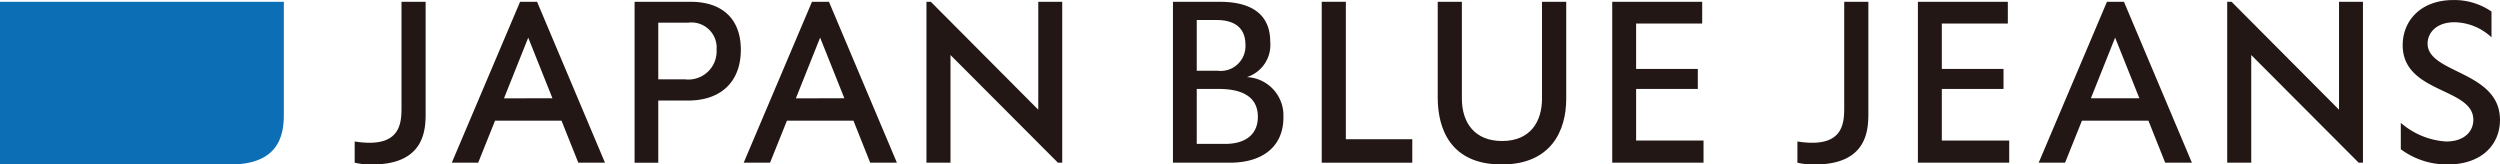
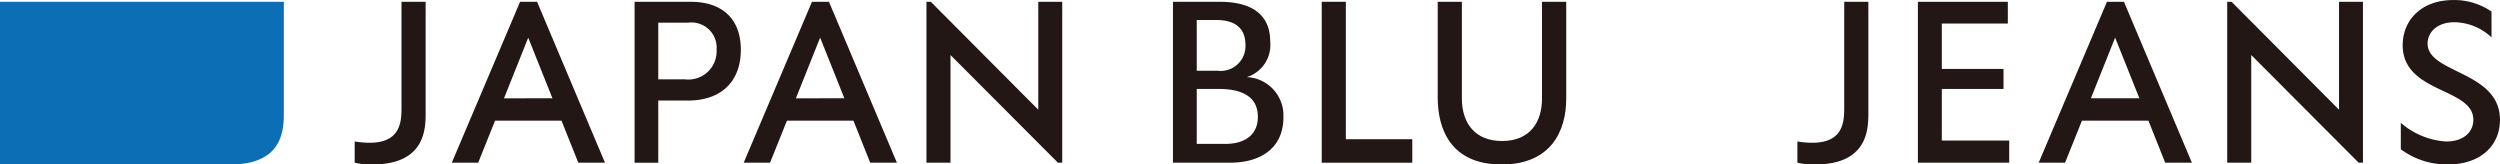
<svg xmlns="http://www.w3.org/2000/svg" width="230" height="15.13" viewBox="0 0 230 15.13">
  <g id="JAPAN_BLUE_LOGO" data-name="JAPAN BLUE LOGO" transform="translate(115 7.565)">
    <g id="JAPAN_BLUE_LOGO-2" data-name="JAPAN BLUE LOGO" transform="translate(-115 -7.565)">
      <path id="パス_2909" data-name="パス 2909" d="M32.9,14.969V13.014a8.136,8.136,0,0,0,1.368.121c2.939,0,2.939-2.043,2.939-3.338V.165h2.221V10.343c0,1.468,0,4.789-4.913,4.789a6.346,6.346,0,0,1-1.615-.163" transform="translate(-0.269 -0.001)" fill="#221714" />
      <path id="パス_2910" data-name="パス 2910" d="M52,11.1H45.888l-1.553,3.866H41.909l6.28-14.8h1.564L56,14.969H53.546Zm-.832-2.057L48.939,3.465,46.71,9.046Z" transform="translate(-0.342 -0.001)" fill="#221714" />
      <path id="パス_2911" data-name="パス 2911" d="M68.638,4.577c0,2.888-1.768,4.675-4.862,4.675H61.042v5.718H58.863V.165h5.149c2.857,0,4.626,1.522,4.626,4.412m-2.232.009a2.319,2.319,0,0,0-2.611-2.5H61.042V7.3H63.5a2.6,2.6,0,0,0,2.908-2.715" transform="translate(-0.481 -0.001)" fill="#221714" />
      <path id="パス_2912" data-name="パス 2912" d="M79.079,11.1H72.962l-1.553,3.866H68.984L75.265.165h1.562l6.249,14.8H80.619Zm-.834-2.057-2.23-5.581L73.784,9.046Z" transform="translate(-0.563 -0.001)" fill="#221714" />
      <path id="パス_2913" data-name="パス 2913" d="M98.426.165v14.8h-.4l-9.878-9.9v9.9H85.936V.165h.4l9.887,9.93V.165Z" transform="translate(-0.702 -0.001)" fill="#221714" />
      <path id="パス_2914" data-name="パス 2914" d="M118.964,10.814c0,2.56-1.788,4.155-4.932,4.155H108.8V.167h4.317c2.877,0,4.634,1.13,4.634,3.677A3.108,3.108,0,0,1,115.6,7.095a3.522,3.522,0,0,1,3.36,3.719M110.99,1.842V6.508H112.9a2.28,2.28,0,0,0,2.57-2.385c0-1.623-1.079-2.28-2.651-2.28Zm5.622,8.911c0-2.024-1.716-2.569-3.606-2.569H110.99v5.055h2.631c1.624,0,2.99-.7,2.99-2.487" transform="translate(-0.889 -0.001)" fill="#221714" />
      <path id="パス_2915" data-name="パス 2915" d="M130.931,12.81v2.159H122.6V.165h2.219V12.81Z" transform="translate(-1.001 -0.001)" fill="#221714" />
      <path id="パス_2916" data-name="パス 2916" d="M133.36,9V.165h2.221V9.057c0,2.279,1.213,3.916,3.7,3.916,2.632,0,3.672-1.819,3.672-3.9V.165h2.229V9.088c0,2.939-1.387,6.044-5.943,6.044-4.716,0-5.879-3.31-5.879-6.136" transform="translate(-1.089 -0.001)" fill="#221714" />
-       <path id="パス_2917" data-name="パス 2917" d="M157.946,12.931v2.035h-8.4V.167h8.276v2h-6.078V6.342h5.676V8.184h-5.676v4.747Z" transform="translate(-1.221 -0.001)" fill="#221714" />
      <path id="パス_2918" data-name="パス 2918" d="M166.723,14.969V13.014a8.136,8.136,0,0,0,1.368.121c2.939,0,2.939-2.043,2.939-3.338V.165h2.221V10.343c0,1.468,0,4.789-4.913,4.789a6.341,6.341,0,0,1-1.615-.163" transform="translate(-1.362 -0.001)" fill="#221714" />
      <path id="パス_2919" data-name="パス 2919" d="M186.3,12.931v2.035h-8.4V.167h8.273v2H180.1V6.342h5.676V8.184H180.1v4.747Z" transform="translate(-1.453 -0.001)" fill="#221714" />
      <path id="パス_2920" data-name="パス 2920" d="M199.2,11.1h-6.116l-1.552,3.866h-2.426l6.28-14.8h1.563l6.25,14.8h-2.457Zm-.832-2.057-2.232-5.581-2.23,5.581Z" transform="translate(-1.545 -0.001)" fill="#221714" />
      <path id="パス_2921" data-name="パス 2921" d="M219.079.165v14.8h-.4l-9.877-9.9v9.9H206.59V.165h.4l9.887,9.93V.165Z" transform="translate(-1.687 -0.001)" fill="#221714" />
      <path id="パス_2922" data-name="パス 2922" d="M222.693,13.732V11.3a6.98,6.98,0,0,0,4.173,1.717c1.685,0,2.5-.937,2.5-1.995,0-2.979-6.5-2.414-6.5-6.866,0-2.259,1.673-4.152,4.664-4.152a6.024,6.024,0,0,1,3.507,1.058V3.433a5.112,5.112,0,0,0-3.392-1.387c-1.739,0-2.488,1.028-2.488,1.962,0,2.776,6.66,2.506,6.66,7.021,0,2.282-1.694,4.1-4.8,4.1a7.115,7.115,0,0,1-4.327-1.4" transform="translate(-1.819)" fill="#221714" />
      <path id="パス_2923" data-name="パス 2923" d="M0,.165V15.132H21.2c4.914,0,4.914-3.321,4.914-4.789V.165Z" transform="translate(0 -0.001)" fill="#0c6eb4" />
    </g>
  </g>
</svg>